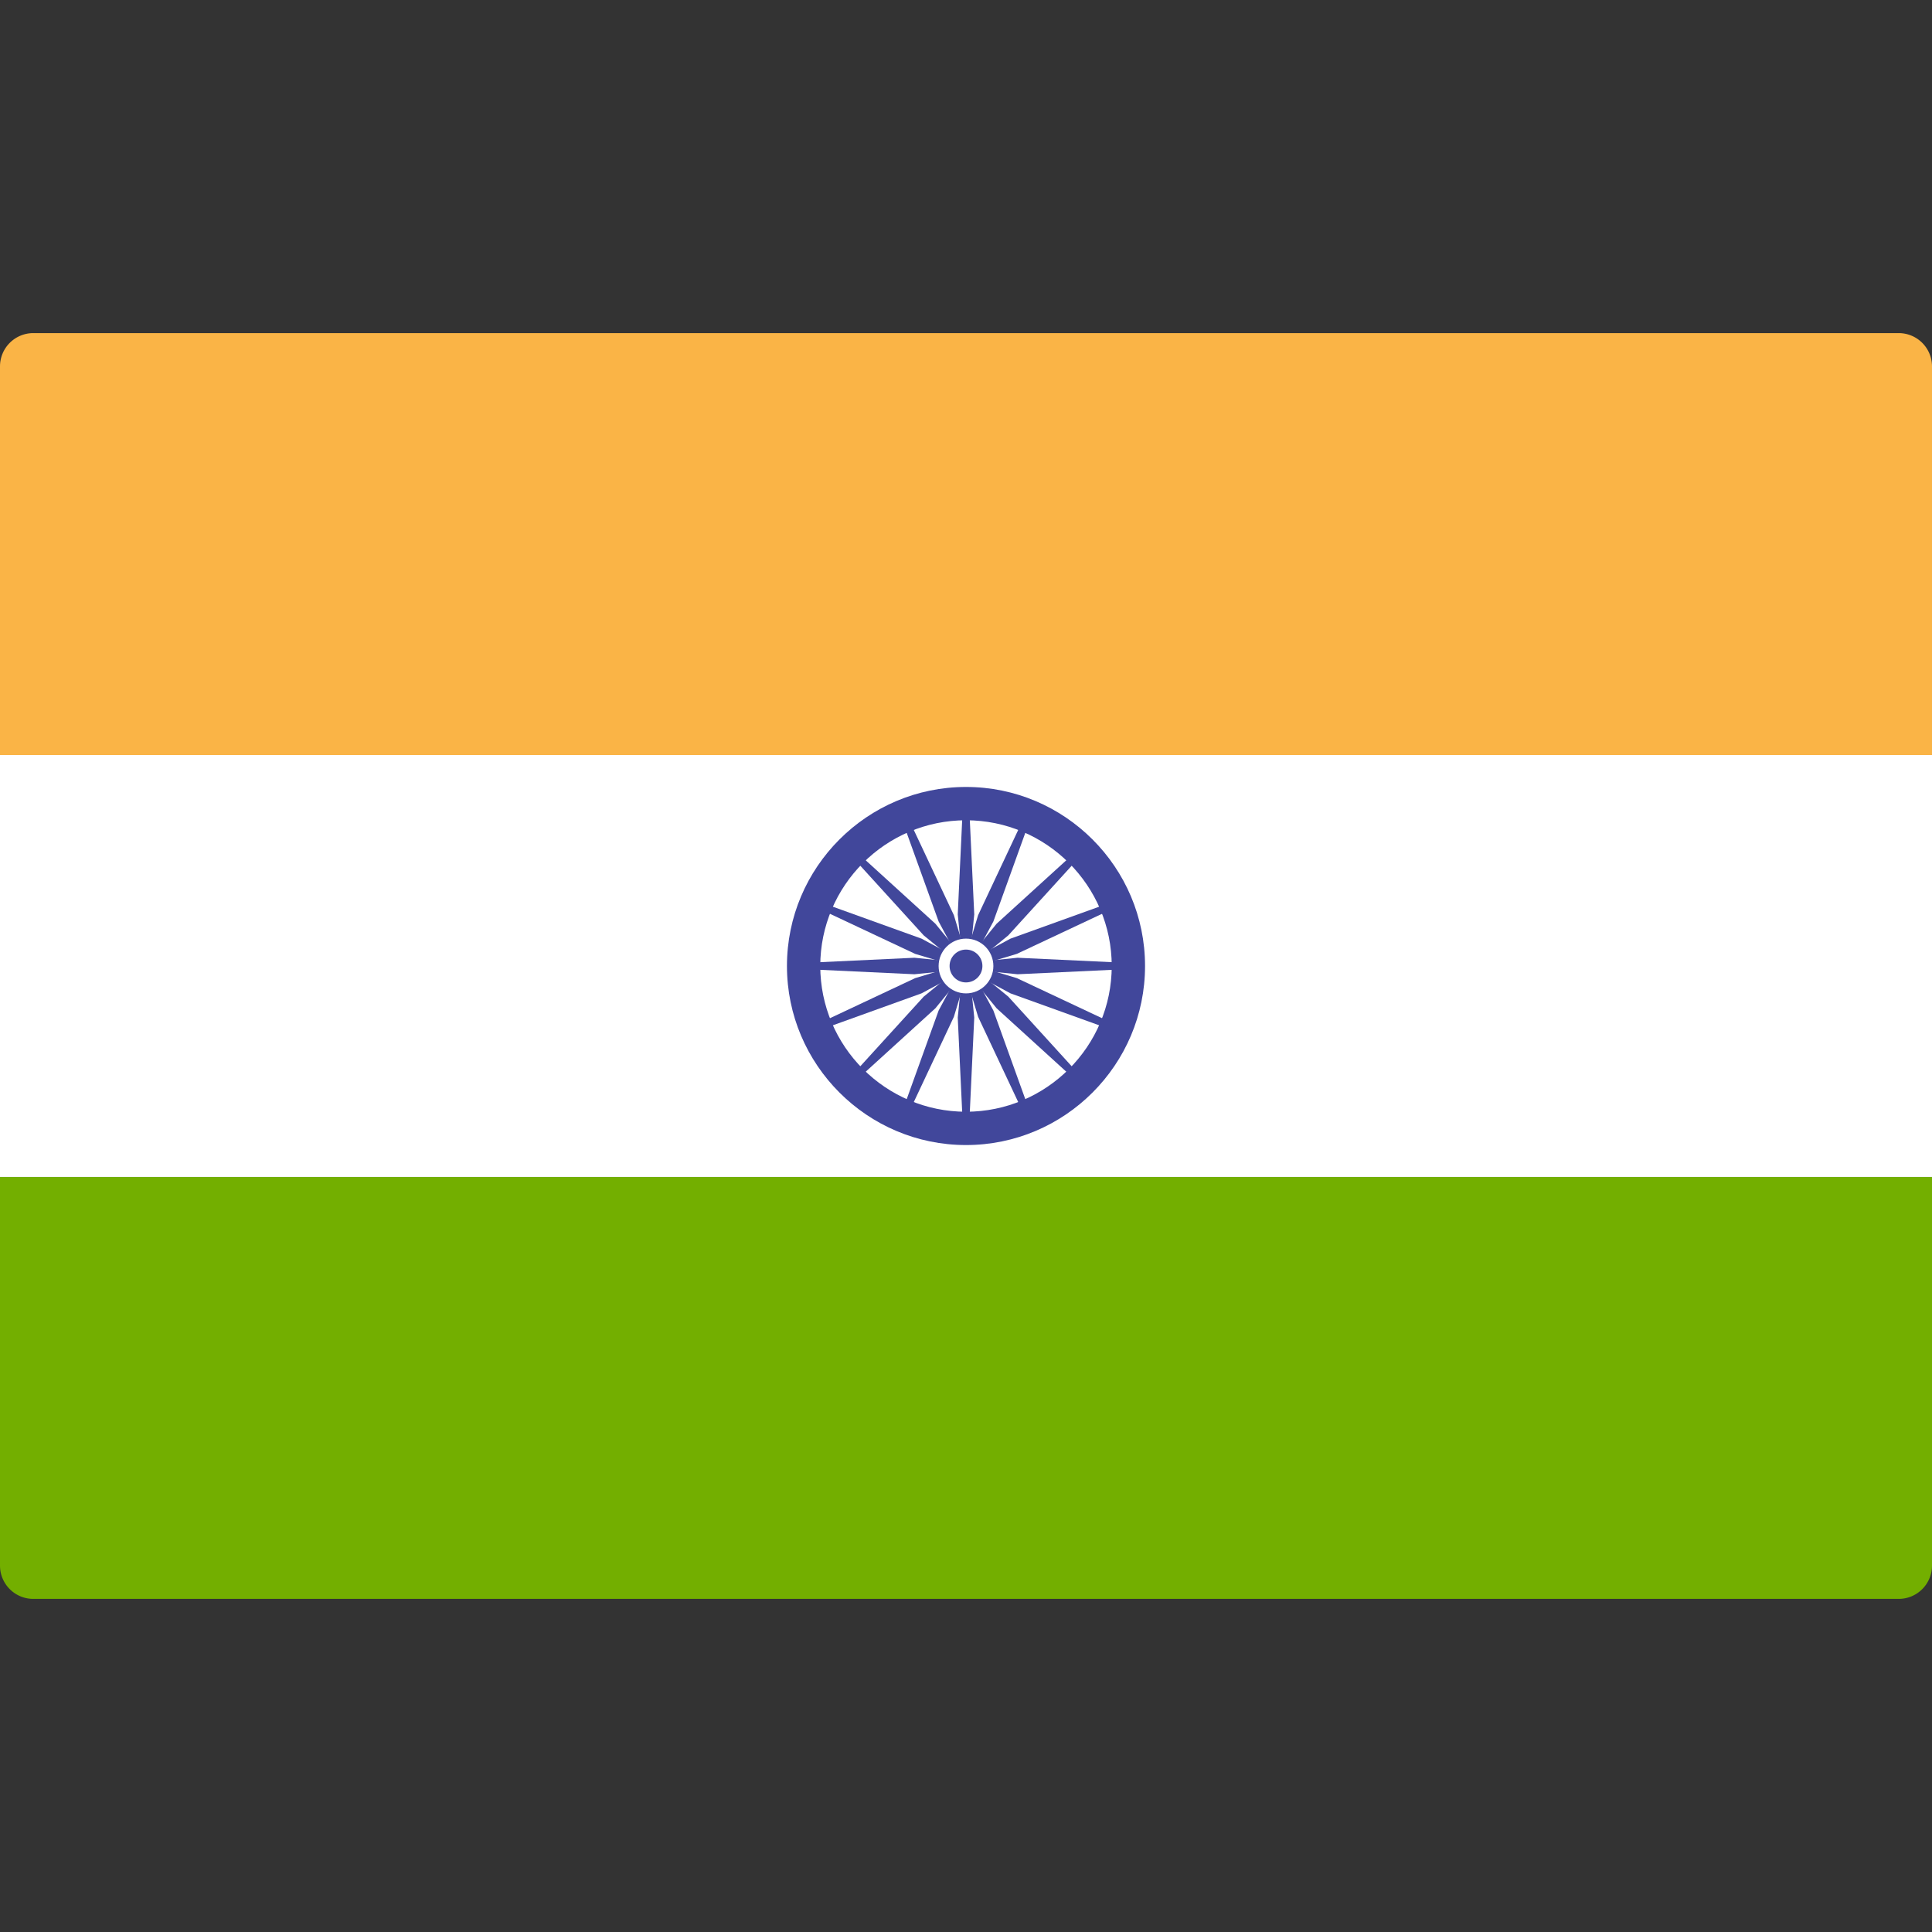
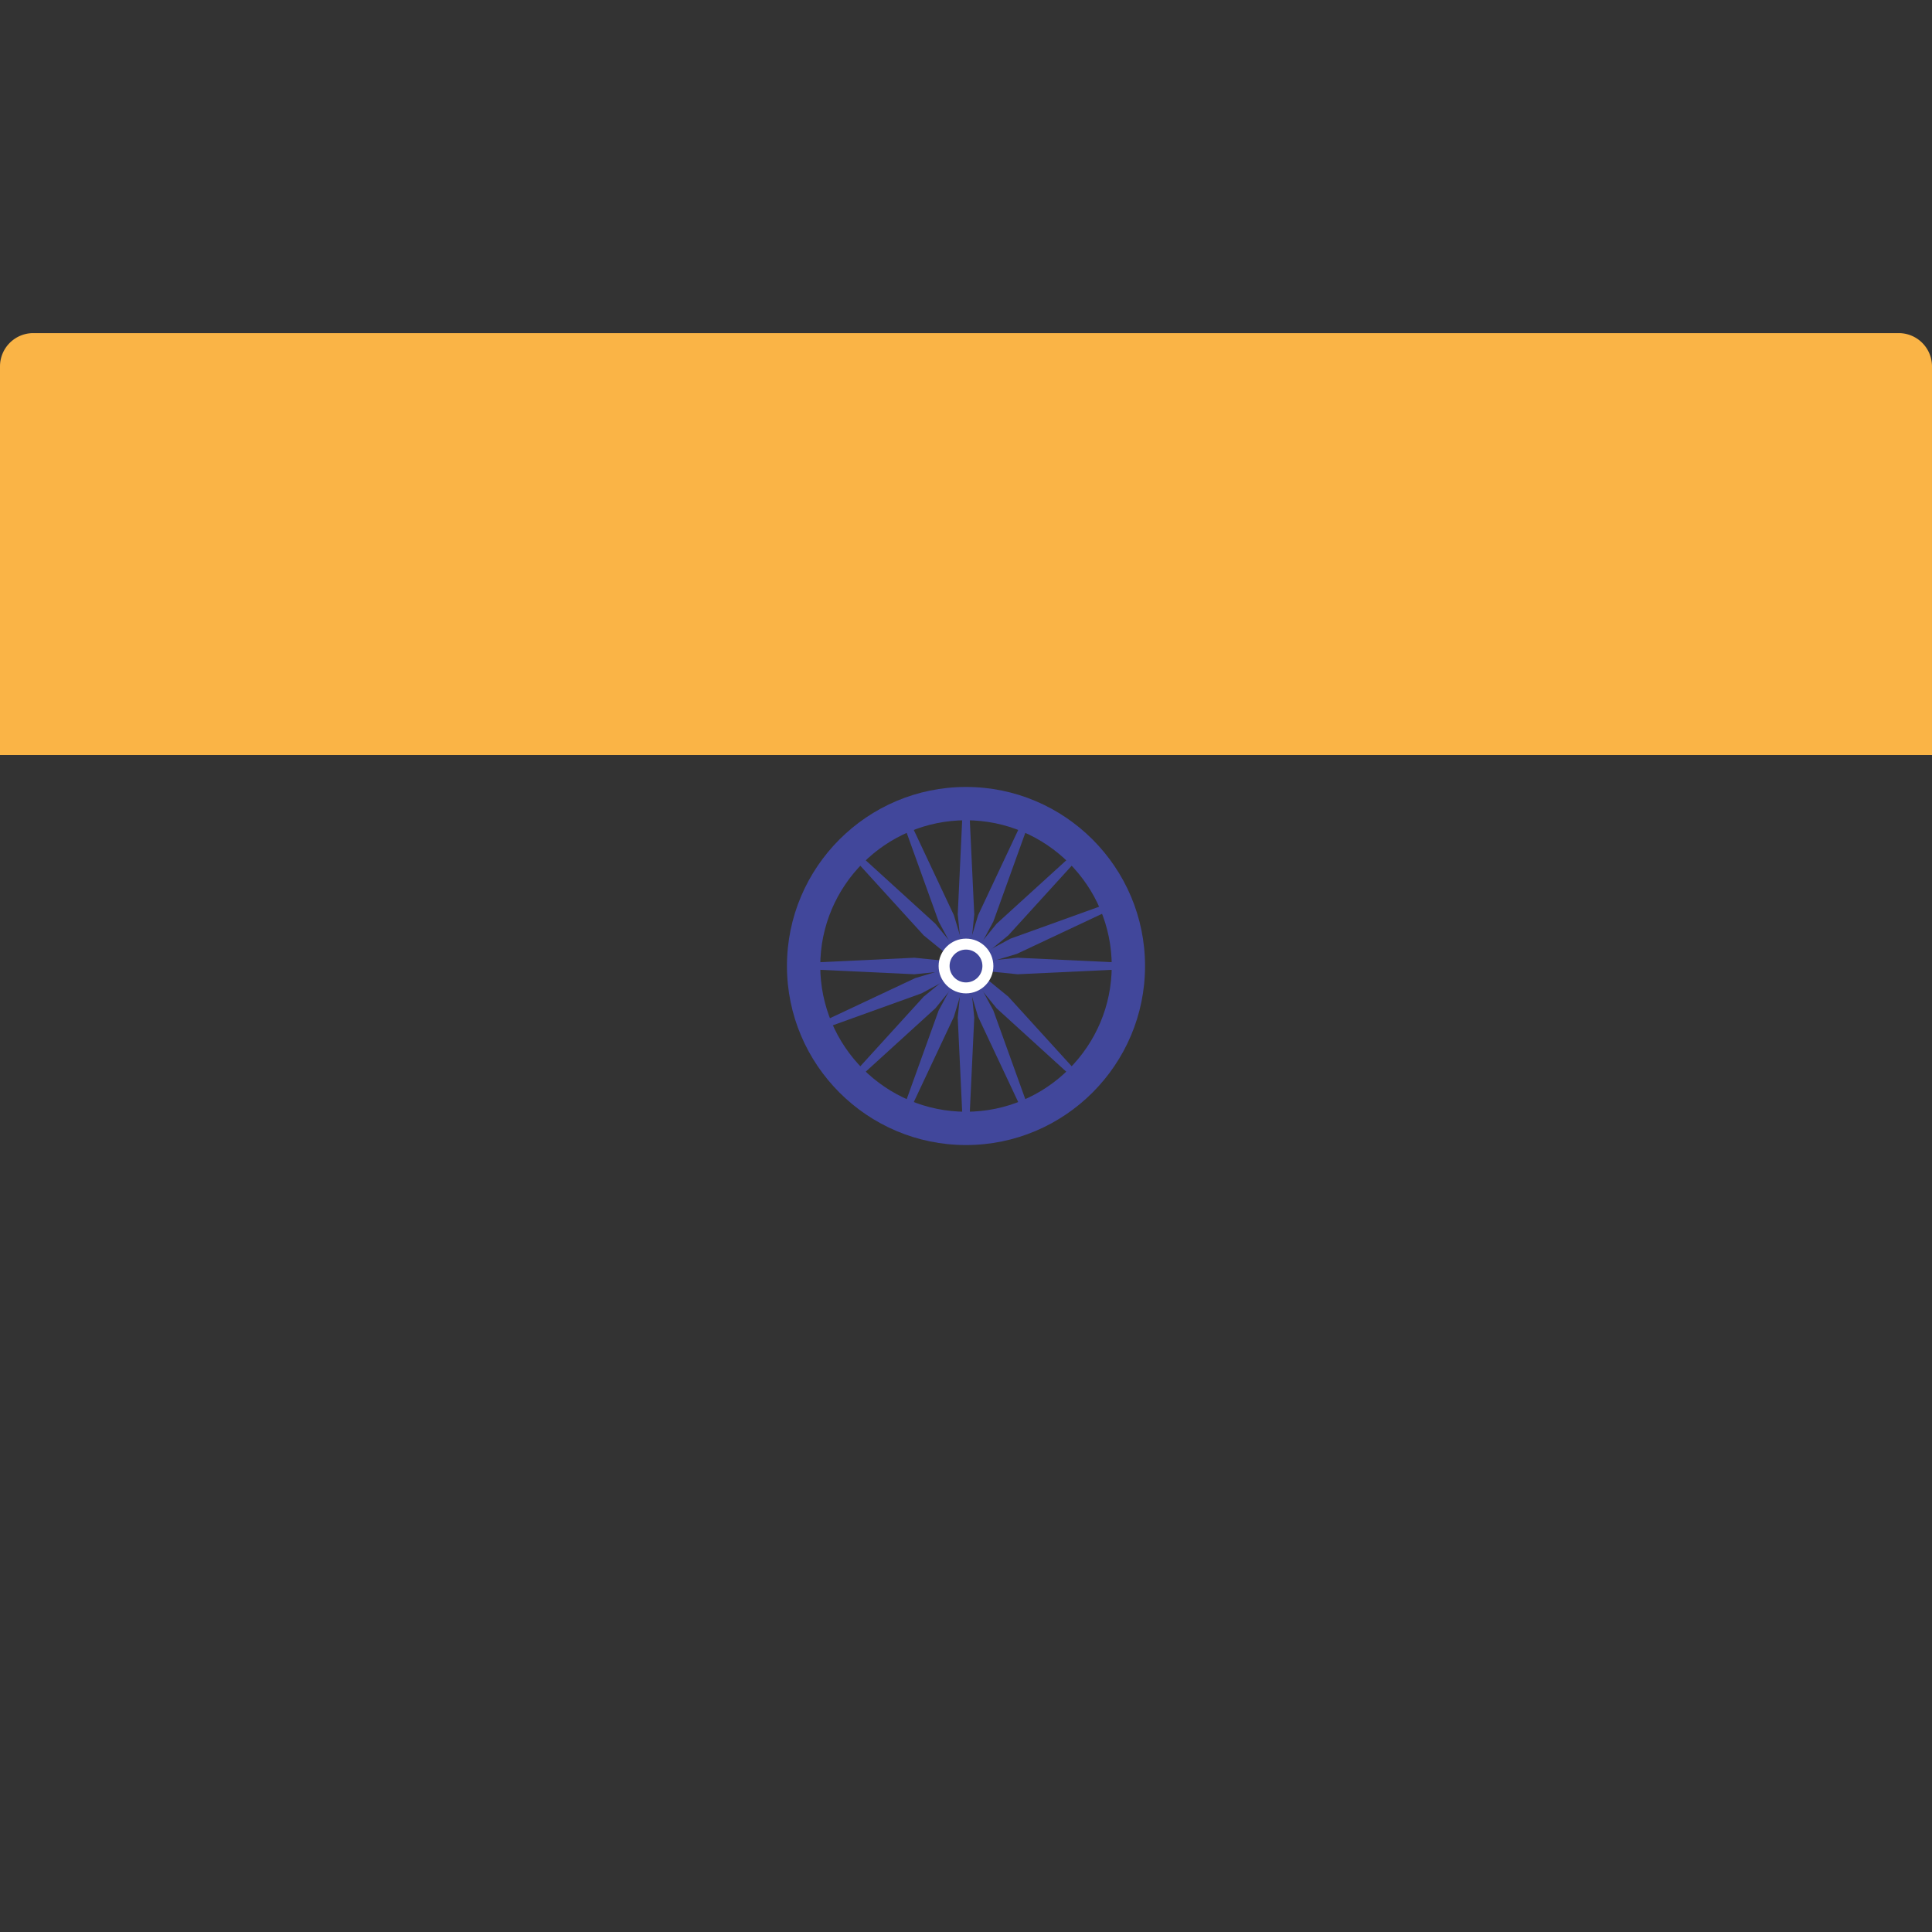
<svg xmlns="http://www.w3.org/2000/svg" version="1.1" width="512" height="512" x="0" y="0" viewBox="0 0 512.001 512.001" style="enable-background:new 0 0 512 512" xml:space="preserve" class="">
  <rect x="0" y="0" width="512.001" height="512.001" fill="#333333" stroke="none" />
  <g>
    <path d="M512 200.093H0V97.104a8.829 8.829 0 0 1 8.828-8.828h494.345a8.829 8.829 0 0 1 8.828 8.828L512 200.093z" style="" fill="#fab446" data-original="#fab446" class="" />
-     <path d="M503.172 423.725H8.828A8.829 8.829 0 0 1 0 414.897V311.909h512v102.988a8.828 8.828 0 0 1-8.828 8.828z" style="" fill="#73af00" data-original="#73af00" class="" />
-     <path d="M0 200.091h512v111.81H0z" style="" fill="#ffffff" data-original="#f5f5f5" class="" opacity="1" />
    <path d="M256 303.449c-26.164 0-47.448-21.284-47.448-47.448s21.284-47.448 47.448-47.448 47.448 21.284 47.448 47.448-21.284 47.448-47.448 47.448zm0-86.069c-21.298 0-38.621 17.323-38.621 38.621 0 21.298 17.323 38.621 38.621 38.621s38.621-17.323 38.621-38.621c0-21.298-17.323-38.621-38.621-38.621z" style="" fill="#41479b" data-original="#41479b" />
    <circle cx="256" cy="256.001" r="5.379" style="" fill="#41479b" data-original="#41479b" />
    <path d="m256 256.808-13.67 1.38-29.364-1.38v-1.614l29.364-1.38 13.67 1.38zM256 256.808l13.67 1.38 29.364-1.38v-1.614l-29.364-1.38-13.67 1.38z" style="" fill="#41479b" data-original="#41479b" />
    <path d="m255.193 256.001-1.38-13.67 1.38-29.364h1.614l1.38 29.364-1.38 13.67zM255.193 256.001l-1.38 13.67 1.38 29.364h1.614l1.38-29.364-1.38-13.67z" style="" fill="#41479b" data-original="#41479b" />
    <path d="m255.43 256.571-10.642-8.689L225 226.142l1.141-1.141 21.74 19.788 8.689 10.642z" style="" fill="#41479b" data-original="#41479b" />
    <path d="m255.43 256.571 8.689 10.642 21.74 19.788L287 285.86l-19.788-21.74-10.642-8.689z" style="" fill="#41479b" data-original="#41479b" />
    <path d="m255.43 255.431 8.689-10.642 21.74-19.788 1.141 1.141-19.788 21.74-10.642 8.689zM255.43 255.431l-10.642 8.689L225 285.86l1.141 1.141 21.74-19.788 8.689-10.642z" style="" fill="#41479b" data-original="#41479b" />
    <path d="m256.309 256.747-12.102 6.506-27.656 9.962-.618-1.491 26.601-12.512 13.157-3.957z" style="" fill="#41479b" data-original="#41479b" />
    <path d="m256.309 256.747 13.157-3.957 26.601-12.512-.618-1.491-27.656 9.962-12.102 6.506z" style="" fill="#41479b" data-original="#41479b" />
    <path d="m255.254 256.31-6.506-12.102-9.962-27.656 1.491-.618 12.512 26.601 3.957 13.157z" style="" fill="#41479b" data-original="#41479b" />
    <path d="m255.254 256.31 3.957 13.157 12.512 26.601 1.491-.618-9.962-27.656-6.506-12.102z" style="" fill="#41479b" data-original="#41479b" />
-     <path d="m255.691 256.747-13.157-3.957-26.601-12.512.618-1.491 27.656 9.962 12.102 6.506zM255.691 256.747l12.102 6.506 27.656 9.962.618-1.491-26.601-12.512-13.157-3.957z" style="" fill="#41479b" data-original="#41479b" />
    <path d="m255.254 255.692 3.957-13.157 12.512-26.601 1.491.618-9.962 27.656-6.506 12.102z" style="" fill="#41479b" data-original="#41479b" />
    <path d="m255.254 255.692-6.506 12.102-9.962 27.656 1.491.618 12.512-26.601 3.957-13.157z" style="" fill="#41479b" data-original="#41479b" />
    <circle cx="256" cy="256.001" r="7.256" style="" fill="#ffffff" data-original="#f5f5f5" class="" opacity="1" />
    <circle cx="256" cy="256.001" r="4.351" style="" fill="#41479b" data-original="#41479b" />
  </g>
</svg>